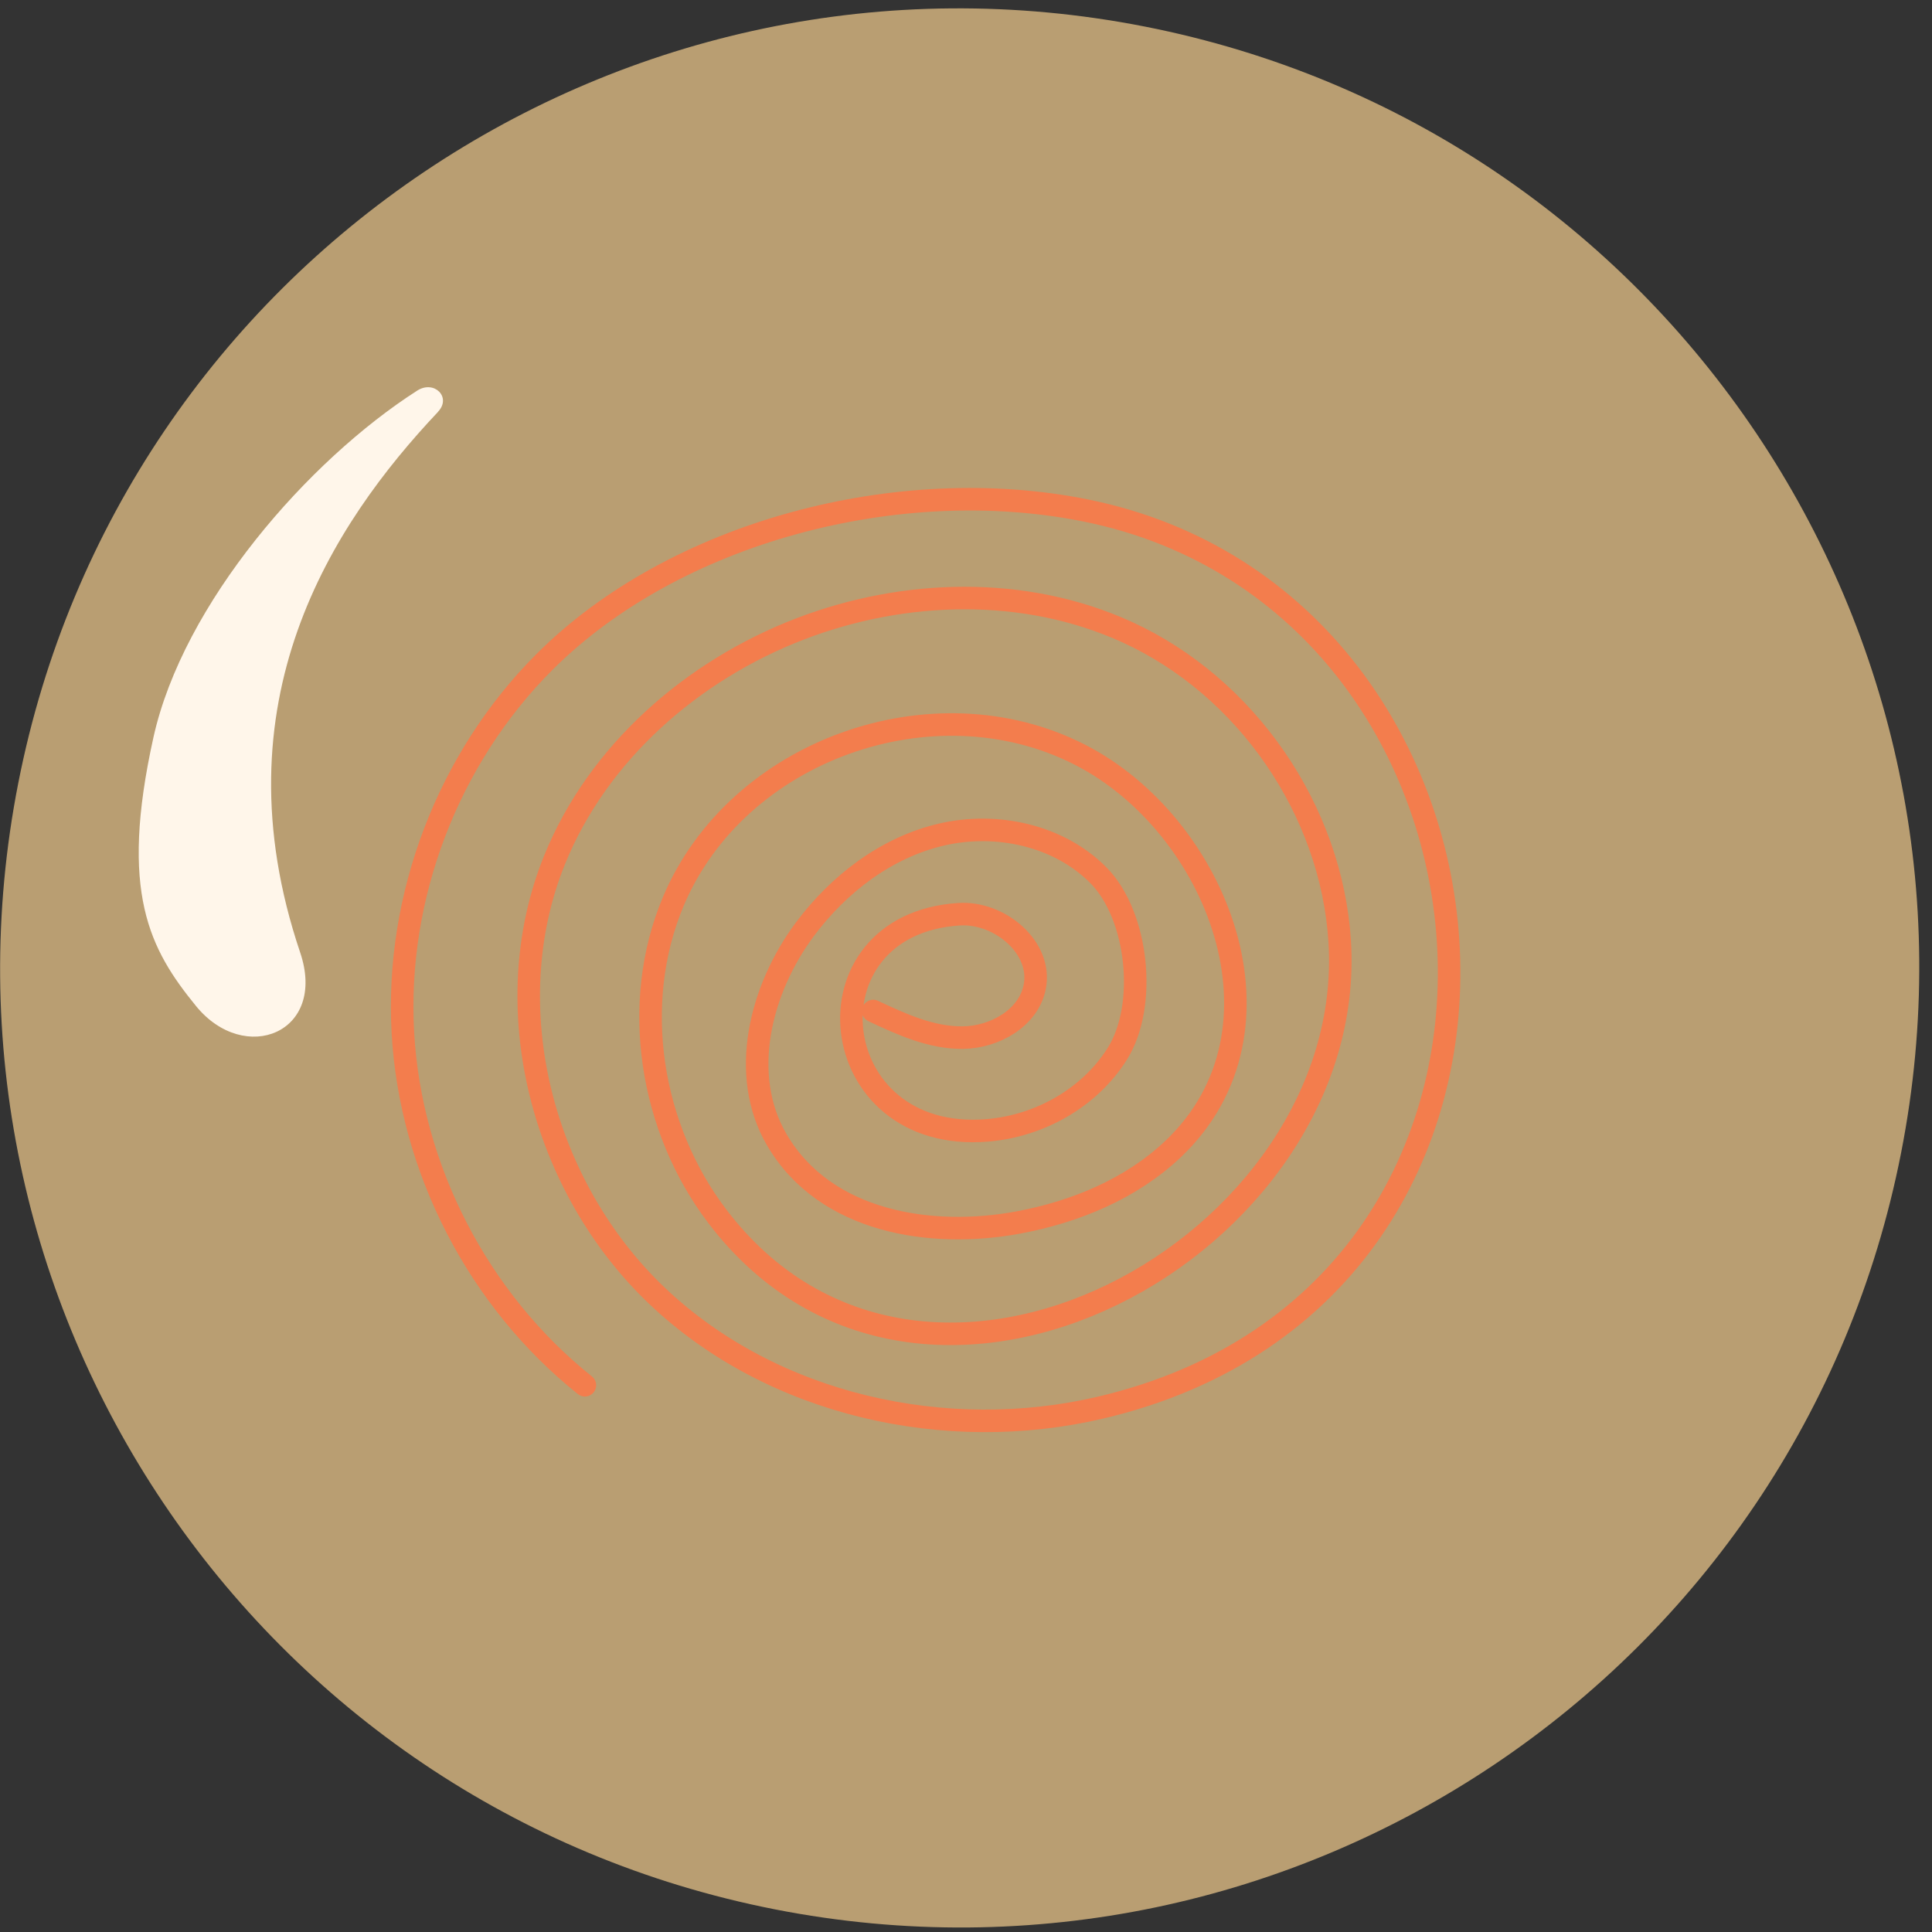
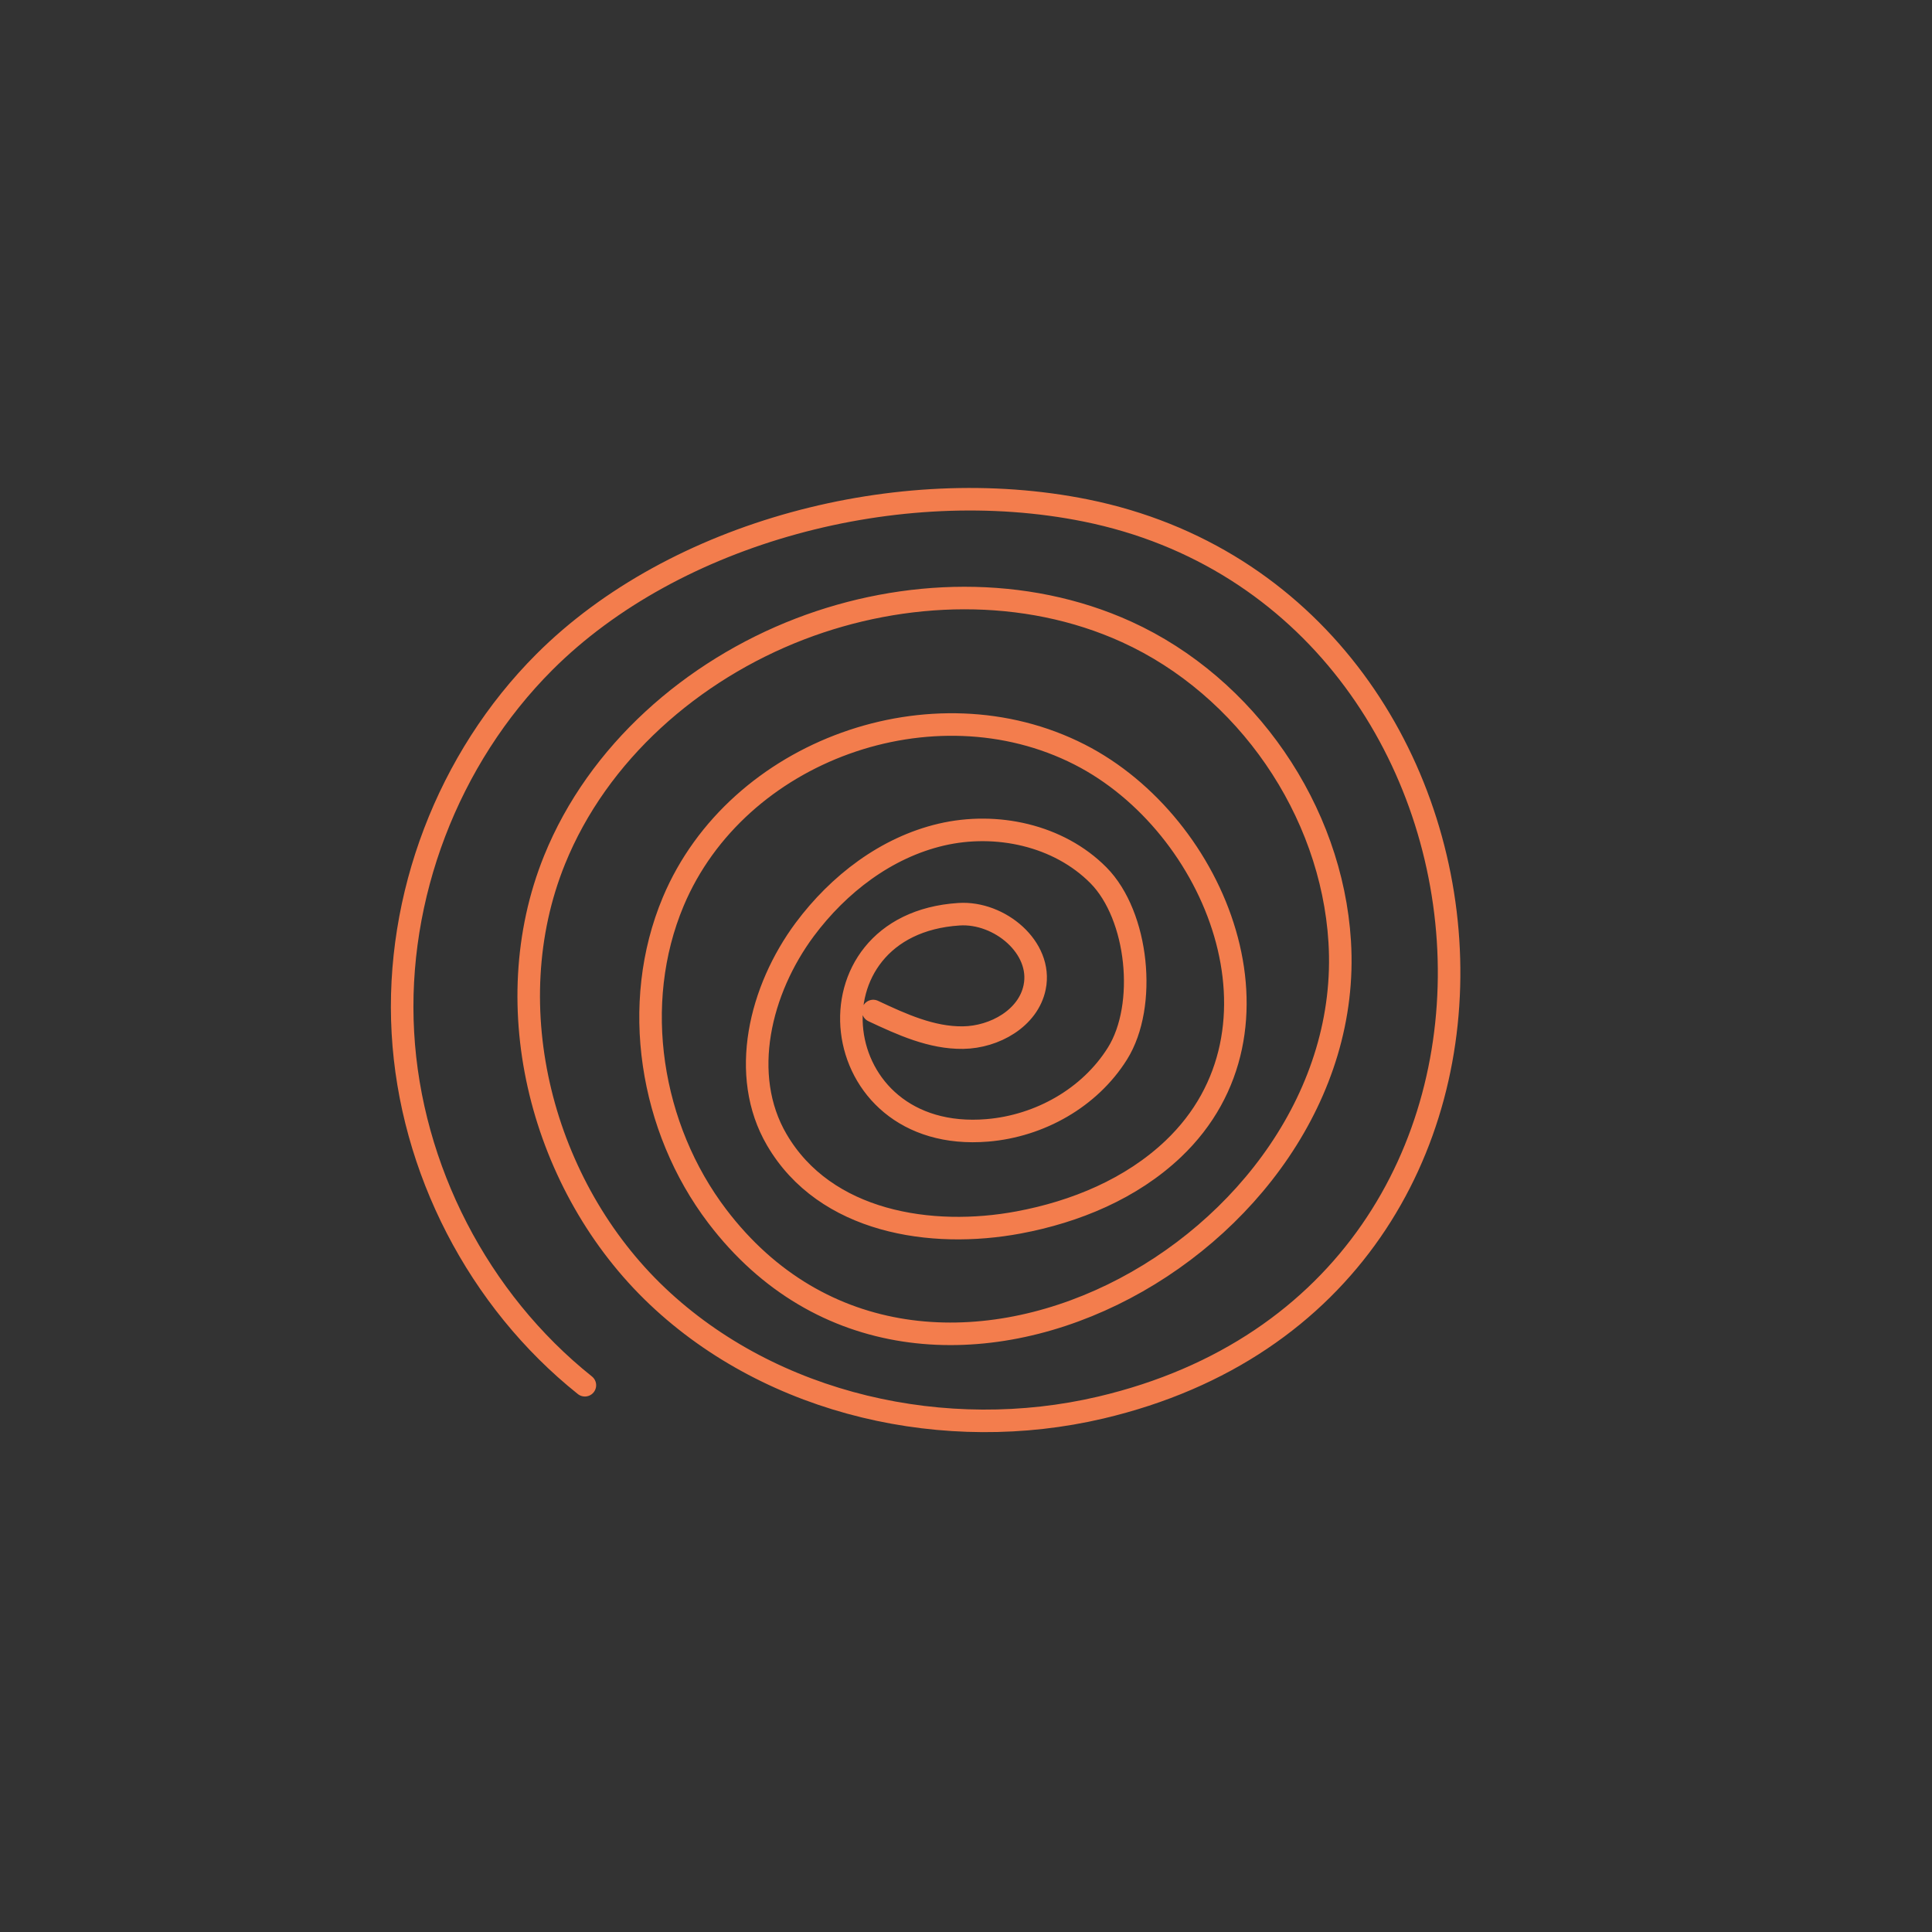
<svg xmlns="http://www.w3.org/2000/svg" id="Layer_1" data-name="Layer 1" viewBox="0 0 300 300">
  <rect x="0" y="0" width="300" height="300" fill="#333333" stroke="none" />
  <defs>
    <style>
      .cls-1 {
        fill: #ffd693;
      }

      .cls-1, .cls-2 {
        stroke-width: 0px;
      }

      .cls-3 {
        fill: none;
        stroke: #f37d4d;
        stroke-linecap: round;
        stroke-miterlimit: 10;
        stroke-width: 3.5px;
      }

      .cls-2 {
        fill: #fff6ea;
      }

      .cls-4 {
        opacity: .66;
      }
    </style>
  </defs>
  <g class="cls-4">
-     <path class="cls-1" d="m295.2,179.02c-15.86,80.73-94.16,133.32-174.89,117.46C39.57,280.61-13.02,202.31,2.84,121.58,18.7,40.85,97-11.74,177.74,4.12c80.73,15.86,133.32,94.16,117.46,174.9Z" />
-   </g>
-   <path class="cls-2" d="m68.03,63.94c-16.45,17.43-34.56,45.06-21.42,83.96,4.22,12.5-8.62,17.58-16.17,8.32-7.17-8.8-11.97-17.59-6.61-41.74,4.63-20.82,24-42.97,40.96-53.83,2.63-1.68,5.36,1.03,3.23,3.28Z" />
+     </g>
+   <path class="cls-2" d="m68.03,63.94Z" />
  <path class="cls-3" d="m135.59,156.99c4.43,2.08,9.06,4.2,13.96,4.13,4.9-.07,10.13-3.02,11.11-7.82,1.26-6.16-5.46-11.75-11.74-11.34-24.6,1.57-21.15,35.71,4.42,33.56,8.09-.68,15.87-5.04,20.18-11.93,4.66-7.45,3.23-21.42-2.95-27.67-6.18-6.24-15.86-8.32-24.41-6.32-8.55,2-15.95,7.68-21.2,14.73-6.94,9.34-10.22,22.6-4.34,32.65,7.51,12.86,24.02,15.37,37.55,12.84,8.83-1.65,17.49-5.23,24.01-11.42,19.49-18.52,6.8-50.36-14.55-61.24-22.69-11.56-53.18-.73-63.09,22.84-6.67,15.88-3.58,35.15,6.84,48.86,31.93,42.01,99.58,4.64,96.65-42.65-1.26-20.4-14.49-39.62-33.09-48.09-15.8-7.19-34.52-6.68-50.73-.45-16.74,6.44-31.37,19.23-38.1,35.86-9.25,22.85-1.92,50.79,15.98,67.75,17.89,16.95,44.83,22.93,68.82,17.29,76.99-18.09,67.84-125.13-2.31-139.3-29.01-5.86-63.81,3.27-84.07,23.53-14.96,14.96-23.16,36.44-21.97,57.56,1.18,21.12,11.73,41.55,28.26,54.74" />
</svg>